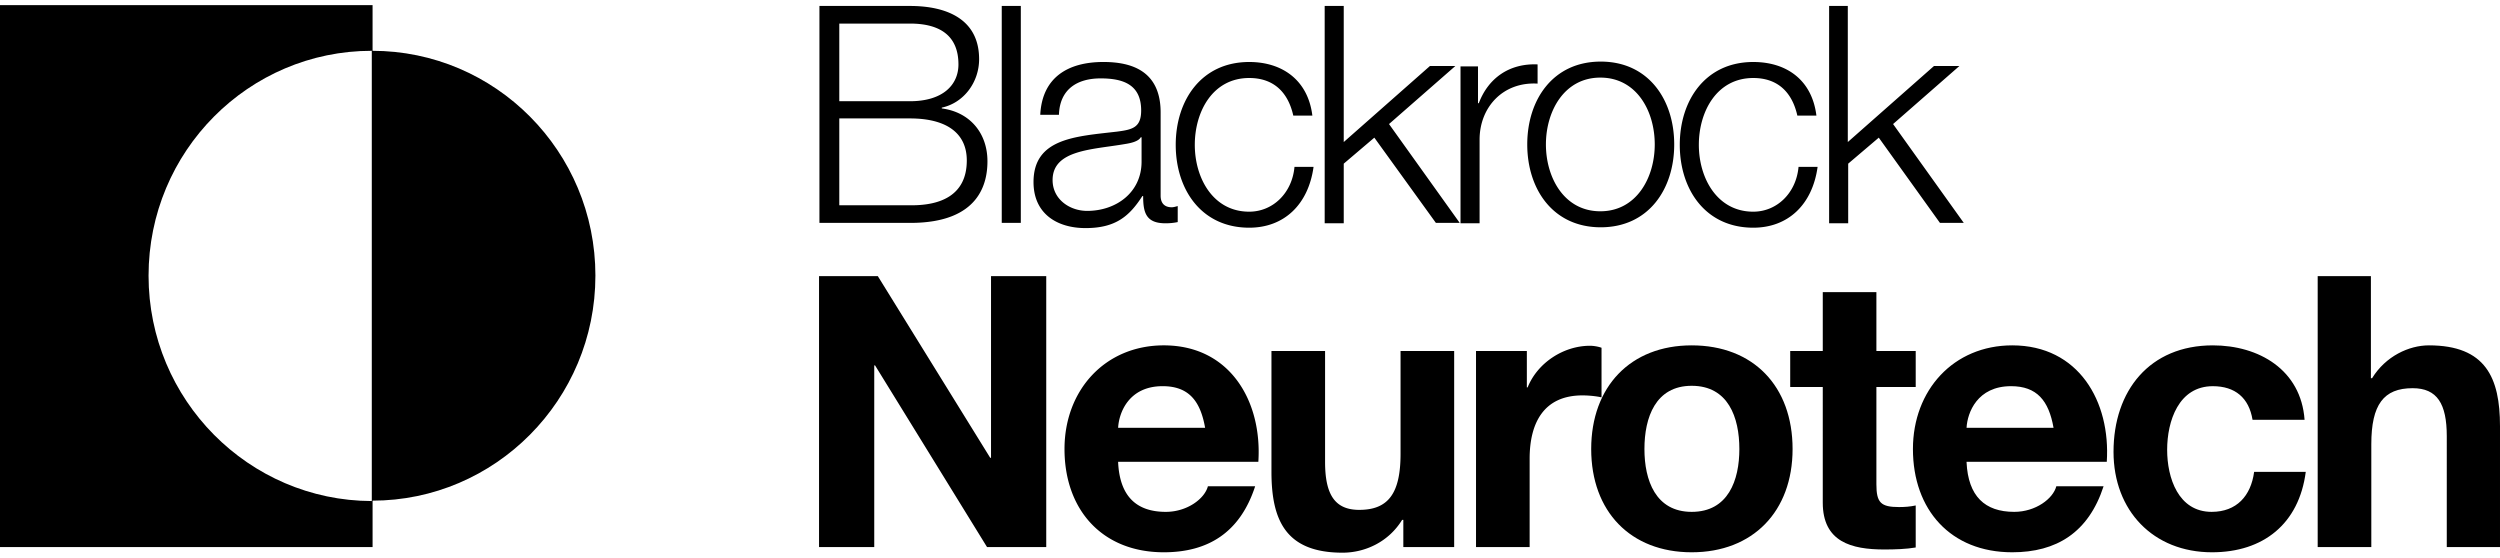
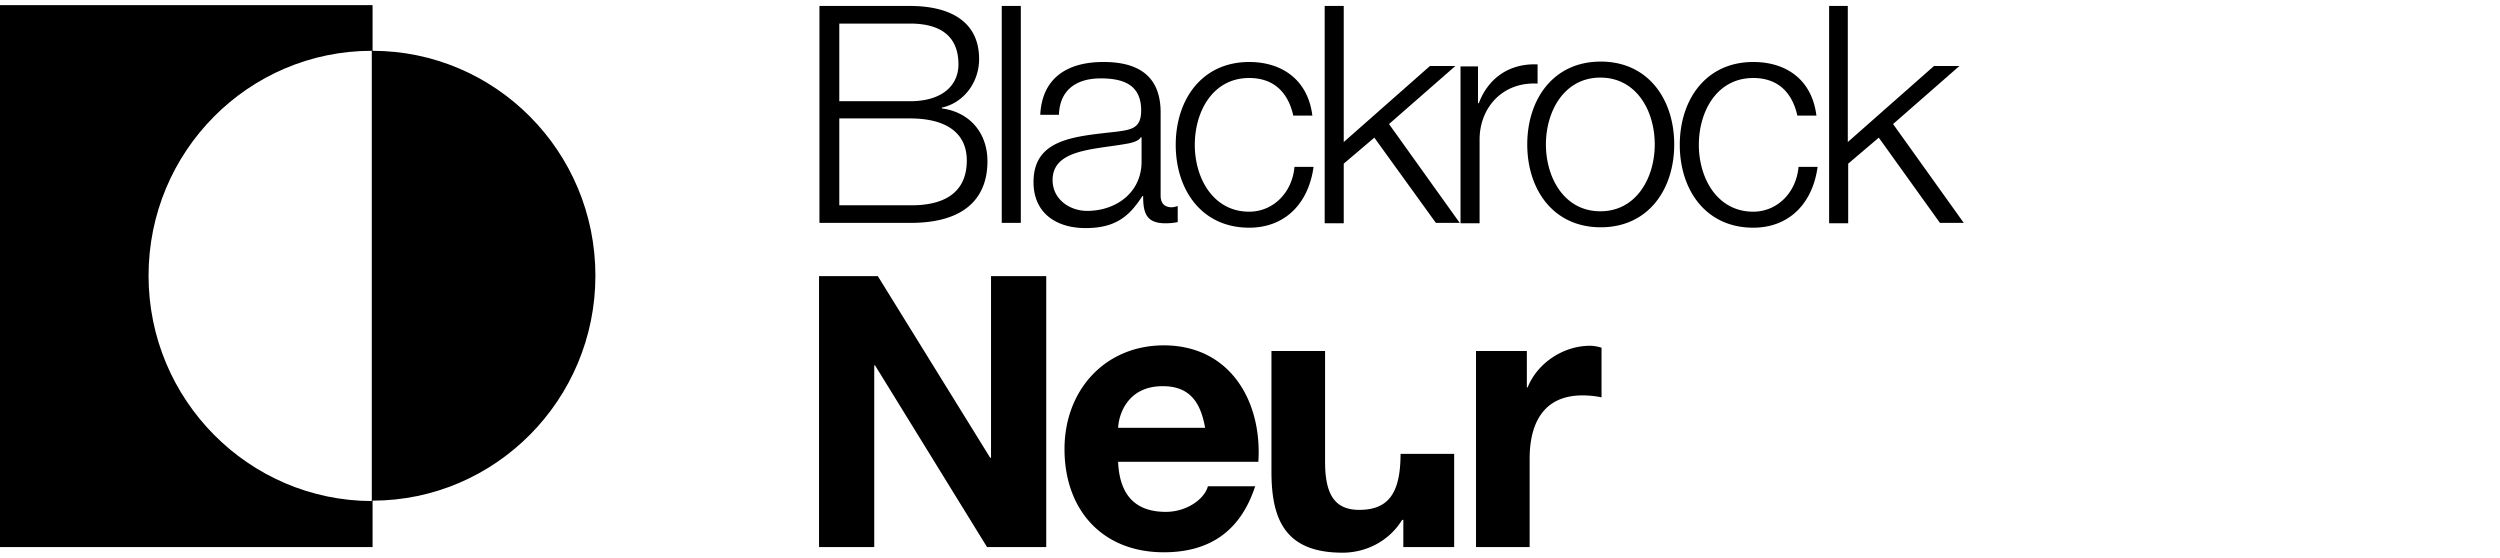
<svg xmlns="http://www.w3.org/2000/svg" width="242" height="54">
-   <path d="M79.283.577h8.805c3.499 0 6.69 1.24 6.69 5.153 0 2.208-1.461 4.223-3.614 4.688v.078c2.691.348 4.421 2.363 4.421 5.114 0 2.014-.692 5.966-7.459 5.966h-8.805V.577h-.038Zm1.96 9.221h6.845c3.19 0 4.69-1.588 4.69-3.564 0-2.635-1.614-3.952-4.69-3.952h-6.844v7.516Zm0 10.073h6.845c2.96.039 5.498-.968 5.498-4.339 0-2.673-2-4.068-5.498-4.068h-6.844v8.407ZM96.97.577h1.845v20.999h-1.846V.577ZM100.699 11.077C100.891 7.512 103.352 6 106.812 6c2.653 0 5.537.814 5.537 4.882v8.059c0 .697.346 1.123 1.077 1.123.192 0 .423-.077.577-.116v1.55a5.663 5.663 0 0 1-1.192.116c-1.884 0-2.154-1.046-2.154-2.635h-.076c-1.269 1.976-2.615 3.1-5.499 3.1-2.768 0-5.037-1.395-5.037-4.456 0-4.261 4.114-4.416 8.075-4.881 1.499-.194 2.345-.388 2.345-2.054 0-2.518-1.768-3.1-3.922-3.1-2.268 0-3.96 1.047-4.037 3.527h-1.807v-.04Zm9.805 2.208h-.077c-.231.426-1.038.581-1.538.659-3.115.542-6.998.542-6.998 3.487 0 1.86 1.653 2.983 3.345 2.983 2.807 0 5.268-1.782 5.268-4.766v-2.363ZM125.191 11.193c-.5-2.247-1.884-3.642-4.268-3.642-3.537 0-5.267 3.255-5.267 6.47 0 3.216 1.768 6.47 5.267 6.47 2.269 0 4.153-1.782 4.383-4.339h1.846c-.5 3.642-2.845 5.889-6.229 5.889-4.614 0-7.113-3.68-7.113-8.02 0-4.339 2.499-8.02 7.113-8.02 3.191 0 5.691 1.744 6.114 5.192h-1.846ZM128.229.577h1.845V13.75l8.344-7.361h2.46l-6.421 5.618 6.844 9.569h-2.307l-5.959-8.252-2.961 2.518v5.773h-1.845V.577ZM141.378 6.428h1.692v3.564h.077c.923-2.44 2.961-3.874 5.691-3.758v1.86c-3.346-.194-5.614 2.285-5.614 5.424v8.097h-1.846V6.428ZM162.064 13.982c0 4.34-2.499 8.02-7.113 8.02-4.614 0-7.113-3.68-7.113-8.02 0-4.339 2.499-8.02 7.113-8.02 4.614 0 7.113 3.681 7.113 8.02Zm-12.419 0c0 3.216 1.769 6.47 5.268 6.47 3.498 0 5.267-3.254 5.267-6.47 0-3.254-1.769-6.47-5.267-6.47-3.499 0-5.268 3.255-5.268 6.47ZM173.984 11.193c-.5-2.247-1.884-3.642-4.268-3.642-3.538 0-5.268 3.255-5.268 6.47 0 3.216 1.769 6.47 5.268 6.47 2.268 0 4.152-1.782 4.383-4.339h1.845c-.499 3.642-2.845 5.889-6.228 5.889-4.614 0-7.113-3.68-7.113-8.02 0-4.339 2.499-8.02 7.113-8.02 3.229 0 5.69 1.744 6.113 5.192h-1.845ZM177.021.577h1.846V13.75l8.343-7.361h2.461l-6.421 5.618 6.844 9.569h-2.307l-5.921-8.252-2.961 2.518v5.773h-1.846V.577h-.038ZM79.283 26.729h5.69l10.881 17.589h.077v-17.59h5.345v26.23h-5.73l-10.842-17.59h-.077v17.59h-5.344v-26.23ZM108.235 44.744c.154 3.293 1.769 4.804 4.614 4.804 2.076 0 3.768-1.278 4.076-2.48h4.575c-1.461 4.495-4.575 6.393-8.843 6.393-5.96 0-9.613-4.107-9.613-9.995 0-5.696 3.922-10.035 9.613-10.035 6.421 0 9.535 5.424 9.151 11.274h-13.573v.039Zm8.42-3.332c-.461-2.634-1.614-4.03-4.114-4.03-3.268 0-4.229 2.558-4.306 4.03h8.42ZM140.763 52.958h-4.921v-2.635h-.116c-1.307 2.13-3.575 3.177-5.767 3.177-5.498 0-6.882-3.138-6.882-7.826v-11.7h5.19v10.731c0 3.139.923 4.65 3.307 4.65 2.807 0 3.999-1.589 3.999-5.424v-9.957h5.19v18.984ZM142.878 33.974h4.921v3.525h.077c.962-2.402 3.499-4.029 6.037-4.029.346 0 .807.078 1.115.194v4.804c-.461-.116-1.23-.194-1.846-.194-3.806 0-5.113 2.75-5.113 6.121v8.563h-5.191V33.974Z" />
-   <path d="M163.756 33.431c5.96 0 9.766 3.952 9.766 10.035 0 6.043-3.845 9.995-9.766 9.995-5.921 0-9.728-3.952-9.728-9.995 0-6.044 3.807-10.035 9.728-10.035Zm0 16.117c3.537 0 4.614-3.06 4.614-6.083 0-3.06-1.077-6.12-4.614-6.12-3.499 0-4.575 3.06-4.575 6.12 0 3.022 1.076 6.083 4.575 6.083ZM181.635 33.974h3.806v3.487h-3.806v9.414c0 1.782.423 2.208 2.192 2.208.538 0 1.076-.038 1.614-.155v4.068c-.884.155-1.999.194-3.037.194-3.191 0-5.96-.736-5.96-4.533V37.461h-3.152v-3.487h3.152v-5.695h5.191v5.695Z" />
-   <path d="M190.363 44.744c.154 3.293 1.769 4.804 4.614 4.804 2.076 0 3.768-1.278 4.076-2.48h4.575c-1.461 4.495-4.575 6.393-8.843 6.393-5.96 0-9.613-4.107-9.613-9.995 0-5.696 3.922-10.035 9.613-10.035 6.421 0 9.535 5.424 9.151 11.274h-13.573v.039Zm8.42-3.332c-.461-2.634-1.614-4.03-4.114-4.03-3.268 0-4.229 2.558-4.306 4.03h8.42ZM218.046 40.637c-.346-2.13-1.692-3.254-3.845-3.254-3.306 0-4.421 3.37-4.421 6.16 0 2.712 1.076 6.005 4.306 6.005 2.422 0 3.806-1.55 4.114-3.874h4.998c-.653 5.036-4.114 7.787-9.074 7.787-5.69 0-9.535-4.03-9.535-9.724 0-5.928 3.499-10.306 9.612-10.306 4.46 0 8.536 2.364 8.882 7.206h-5.037ZM224.313 26.729h5.191v9.88h.115c1.308-2.132 3.576-3.178 5.499-3.178 5.498 0 6.882 3.138 6.882 7.826v11.7h-5.152V42.227c0-3.138-.923-4.65-3.307-4.65-2.806 0-3.998 1.59-3.998 5.425v9.957h-5.191v-26.23h-.039Z" />
+   <path d="M79.283.577h8.805c3.499 0 6.69 1.24 6.69 5.153 0 2.208-1.461 4.223-3.614 4.688v.078c2.691.348 4.421 2.363 4.421 5.114 0 2.014-.692 5.966-7.459 5.966h-8.805V.577h-.038Zm1.96 9.221h6.845c3.19 0 4.69-1.588 4.69-3.564 0-2.635-1.614-3.952-4.69-3.952h-6.844v7.516Zm0 10.073h6.845c2.96.039 5.498-.968 5.498-4.339 0-2.673-2-4.068-5.498-4.068h-6.844v8.407ZM96.97.577h1.845v20.999h-1.846V.577ZM100.699 11.077C100.891 7.512 103.352 6 106.812 6c2.653 0 5.537.814 5.537 4.882v8.059c0 .697.346 1.123 1.077 1.123.192 0 .423-.077.577-.116v1.55a5.663 5.663 0 0 1-1.192.116c-1.884 0-2.154-1.046-2.154-2.635h-.076c-1.269 1.976-2.615 3.1-5.499 3.1-2.768 0-5.037-1.395-5.037-4.456 0-4.261 4.114-4.416 8.075-4.881 1.499-.194 2.345-.388 2.345-2.054 0-2.518-1.768-3.1-3.922-3.1-2.268 0-3.96 1.047-4.037 3.527h-1.807v-.04Zm9.805 2.208h-.077c-.231.426-1.038.581-1.538.659-3.115.542-6.998.542-6.998 3.487 0 1.86 1.653 2.983 3.345 2.983 2.807 0 5.268-1.782 5.268-4.766v-2.363ZM125.191 11.193c-.5-2.247-1.884-3.642-4.268-3.642-3.537 0-5.267 3.255-5.267 6.47 0 3.216 1.768 6.47 5.267 6.47 2.269 0 4.153-1.782 4.383-4.339h1.846c-.5 3.642-2.845 5.889-6.229 5.889-4.614 0-7.113-3.68-7.113-8.02 0-4.339 2.499-8.02 7.113-8.02 3.191 0 5.691 1.744 6.114 5.192h-1.846ZM128.229.577h1.845V13.75l8.344-7.361h2.46l-6.421 5.618 6.844 9.569h-2.307l-5.959-8.252-2.961 2.518v5.773h-1.845V.577ZM141.378 6.428h1.692v3.564h.077c.923-2.44 2.961-3.874 5.691-3.758v1.86c-3.346-.194-5.614 2.285-5.614 5.424v8.097h-1.846V6.428ZM162.064 13.982c0 4.34-2.499 8.02-7.113 8.02-4.614 0-7.113-3.68-7.113-8.02 0-4.339 2.499-8.02 7.113-8.02 4.614 0 7.113 3.681 7.113 8.02Zm-12.419 0c0 3.216 1.769 6.47 5.268 6.47 3.498 0 5.267-3.254 5.267-6.47 0-3.254-1.769-6.47-5.267-6.47-3.499 0-5.268 3.255-5.268 6.47ZM173.984 11.193c-.5-2.247-1.884-3.642-4.268-3.642-3.538 0-5.268 3.255-5.268 6.47 0 3.216 1.769 6.47 5.268 6.47 2.268 0 4.152-1.782 4.383-4.339h1.845c-.499 3.642-2.845 5.889-6.228 5.889-4.614 0-7.113-3.68-7.113-8.02 0-4.339 2.499-8.02 7.113-8.02 3.229 0 5.69 1.744 6.113 5.192h-1.845ZM177.021.577h1.846V13.75l8.343-7.361h2.461l-6.421 5.618 6.844 9.569h-2.307l-5.921-8.252-2.961 2.518v5.773h-1.846V.577h-.038ZM79.283 26.729h5.69l10.881 17.589h.077v-17.59h5.345v26.23h-5.73l-10.842-17.59h-.077v17.59h-5.344v-26.23ZM108.235 44.744c.154 3.293 1.769 4.804 4.614 4.804 2.076 0 3.768-1.278 4.076-2.48h4.575c-1.461 4.495-4.575 6.393-8.843 6.393-5.96 0-9.613-4.107-9.613-9.995 0-5.696 3.922-10.035 9.613-10.035 6.421 0 9.535 5.424 9.151 11.274h-13.573v.039Zm8.42-3.332c-.461-2.634-1.614-4.03-4.114-4.03-3.268 0-4.229 2.558-4.306 4.03h8.42ZM140.763 52.958h-4.921v-2.635h-.116c-1.307 2.13-3.575 3.177-5.767 3.177-5.498 0-6.882-3.138-6.882-7.826v-11.7h5.19v10.731c0 3.139.923 4.65 3.307 4.65 2.807 0 3.999-1.589 3.999-5.424h5.19v18.984ZM142.878 33.974h4.921v3.525h.077c.962-2.402 3.499-4.029 6.037-4.029.346 0 .807.078 1.115.194v4.804c-.461-.116-1.23-.194-1.846-.194-3.806 0-5.113 2.75-5.113 6.121v8.563h-5.191V33.974Z" />
  <path class="icon-path" d="M57.636 26.69c0-12.049-9.69-21.773-21.609-21.773h.038V.5H0v52.458h36.066v-4.494h-.039c11.92 0 21.608-9.764 21.608-21.774Zm-43.256 0c0-12.049 9.69-21.773 21.609-21.773v43.585C24.069 48.464 14.38 38.7 14.38 26.69Z" />
</svg>